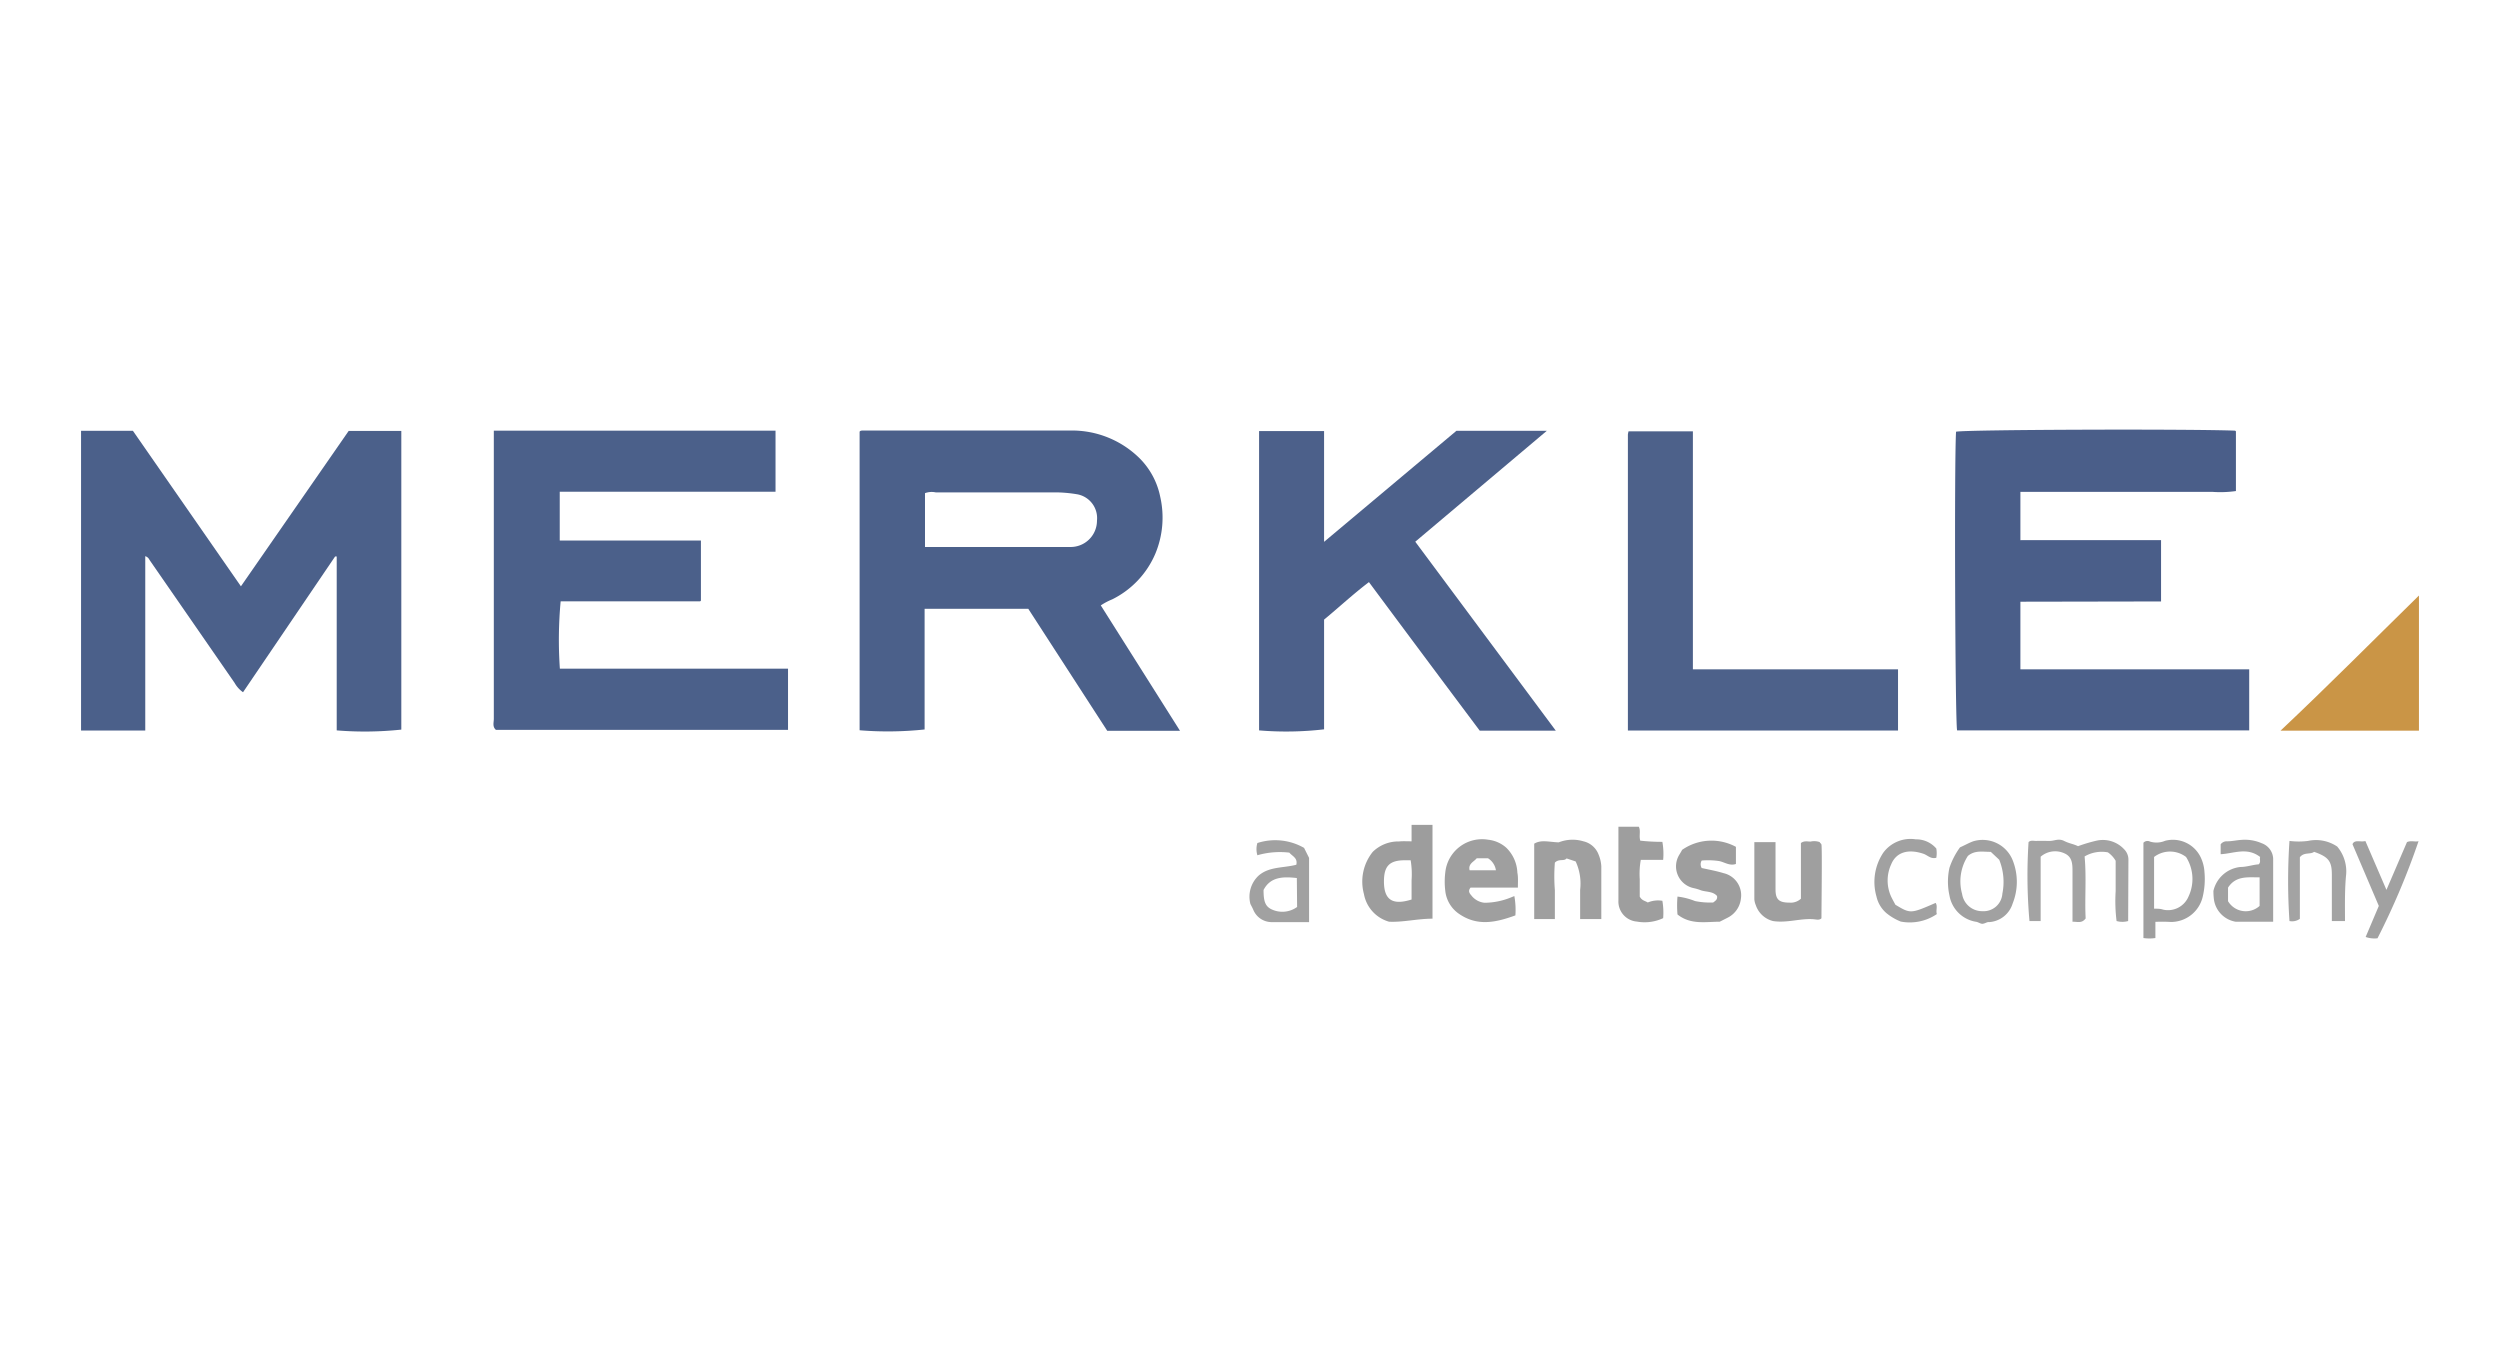
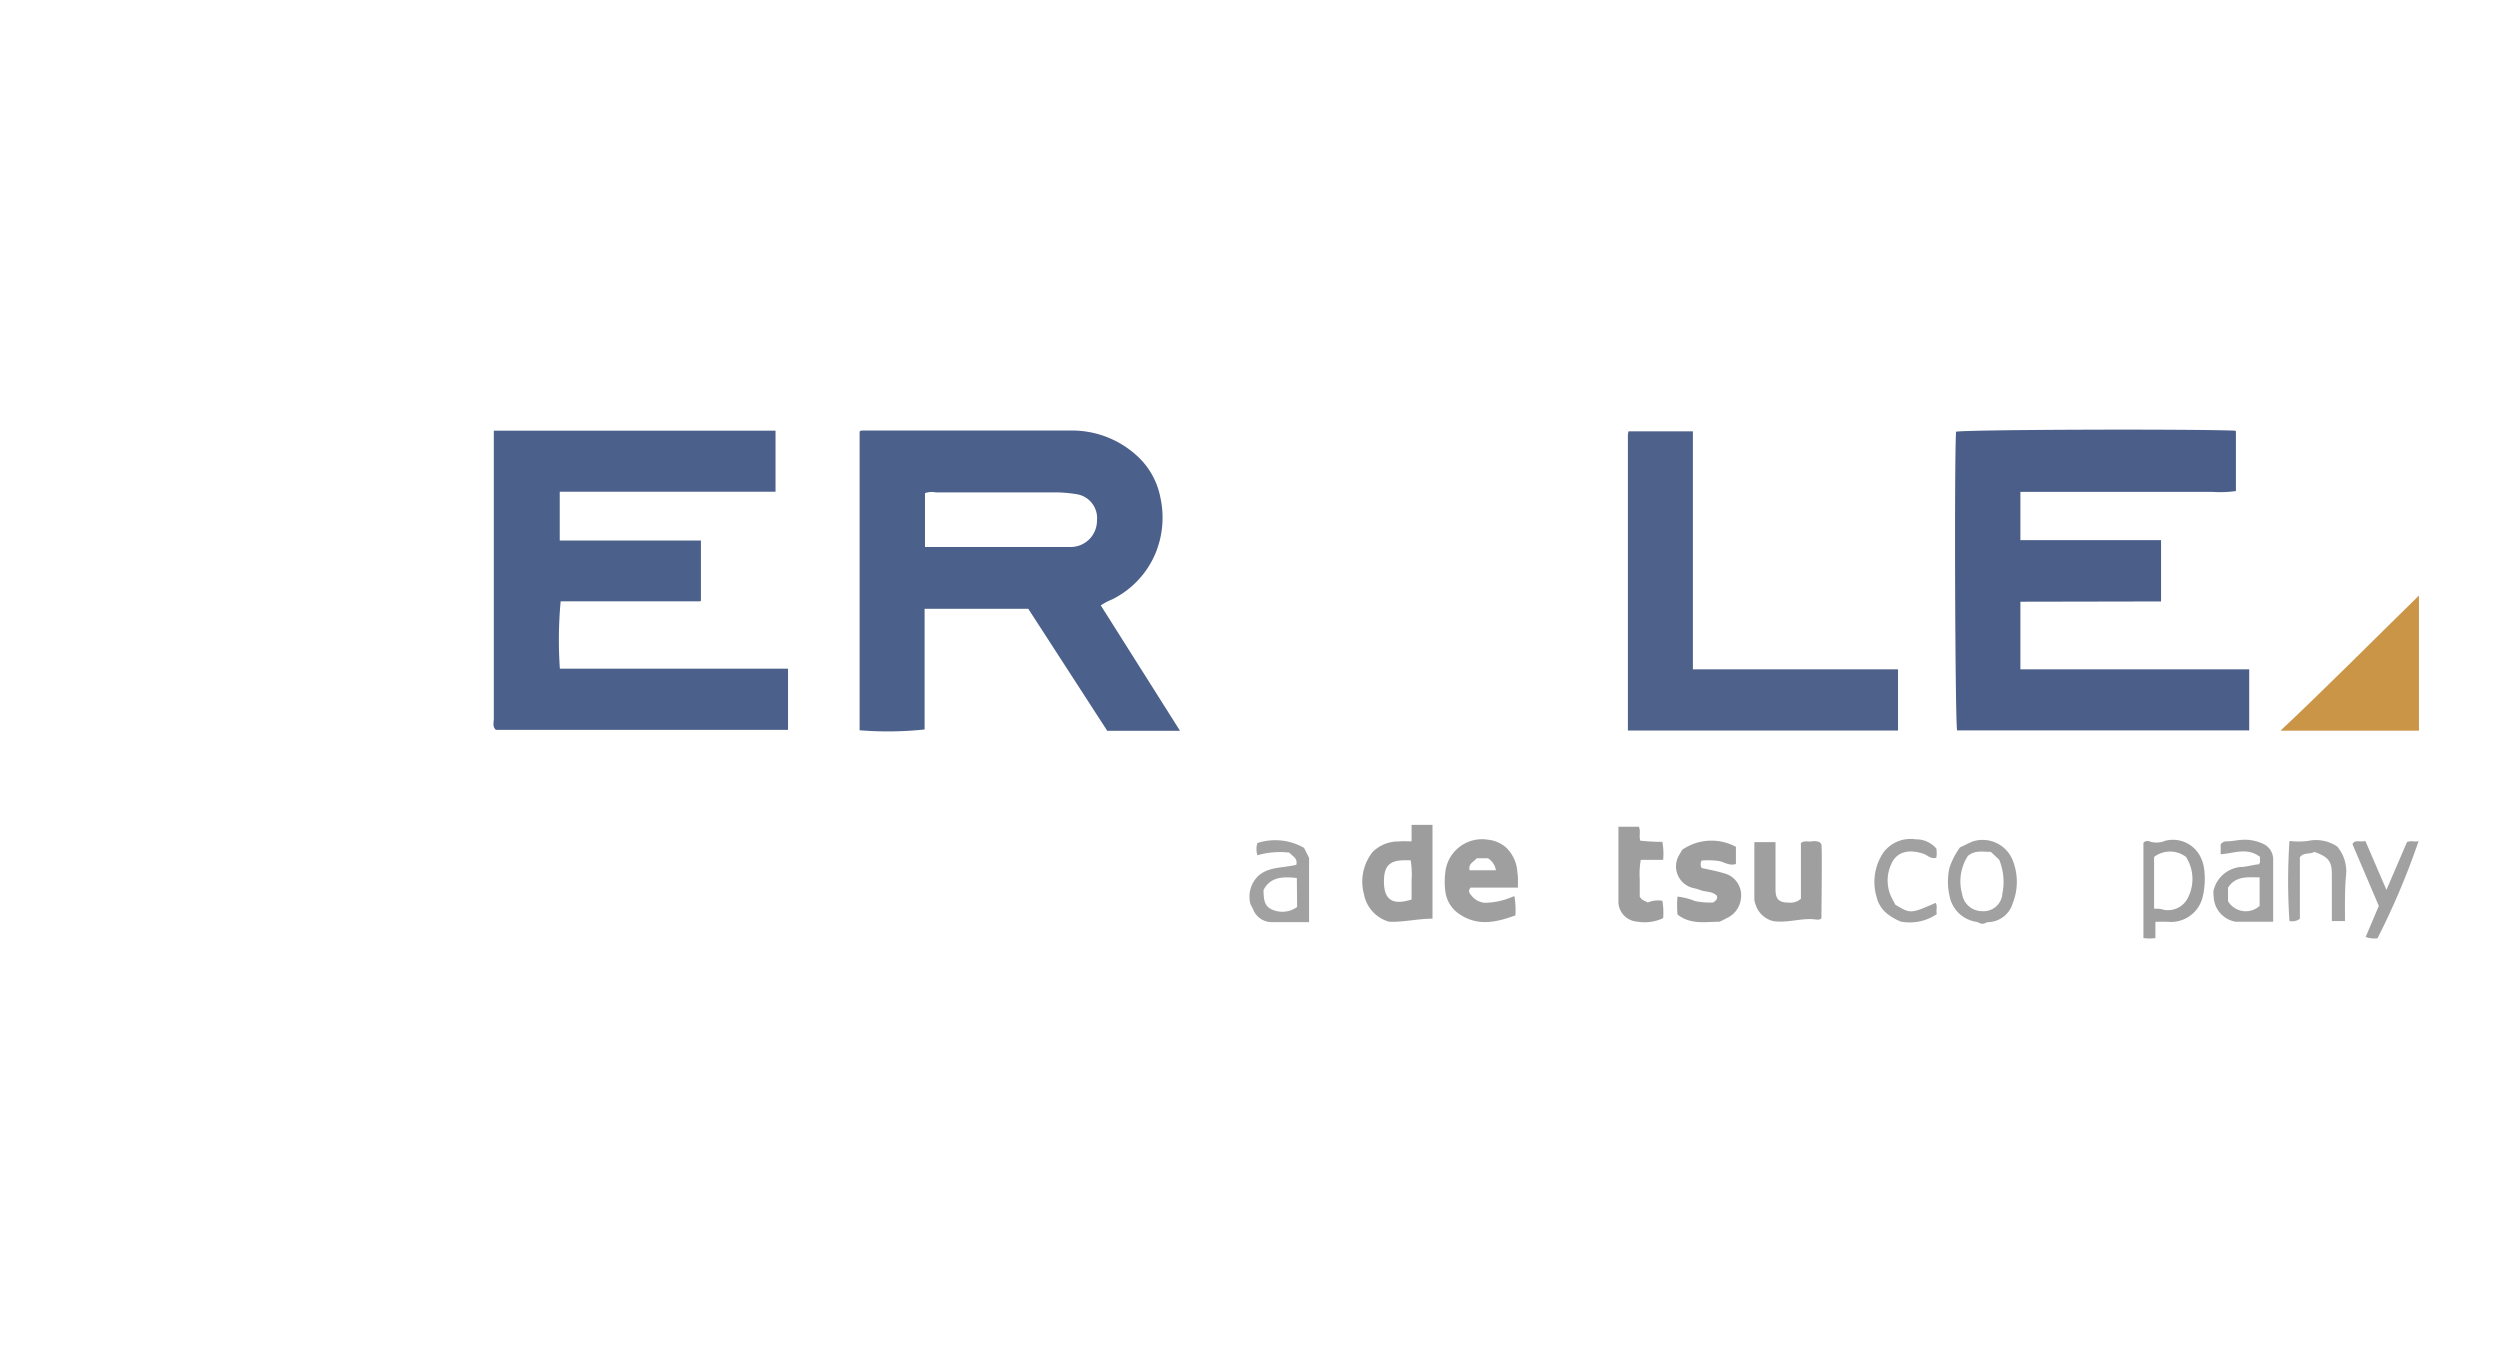
<svg xmlns="http://www.w3.org/2000/svg" id="Layer_1" data-name="Layer 1" viewBox="0 0 190 104">
  <defs>
    <style>.cls-1{fill:#4b608a;}.cls-2{fill:#4a5e89;}.cls-3{fill:#4c608a;}.cls-4{fill:#4d618a;}.cls-5{fill:#ca9546;}.cls-6{fill:#9d9d9d;}.cls-7{fill:#9f9f9f;}.cls-8{fill:#a3a3a3;}.cls-9{fill:#9e9e9e;}.cls-10{fill:#a1a1a1;}</style>
  </defs>
-   <path class="cls-1" d="M6.16,55.52V32.74H10.1l8.21,11.82L26.5,32.75h4v22.7a26.26,26.26,0,0,1-4.91.06V42.29l-.12,0-7,10.32a2.14,2.14,0,0,1-.64-.71l-6.47-9.35a.51.51,0,0,0-.32-.28V55.52Z" />
  <path class="cls-1" d="M89.68,55.54H84.15l-6-9.27H70.27v9.17a26.44,26.44,0,0,1-4.94.06V32.81c.06-.1.2-.09.33-.09,5.23,0,10.45,0,15.68,0a7.31,7.31,0,0,1,5.29,2.13,5.74,5.74,0,0,1,1.55,2.92,7.12,7.12,0,0,1-.37,4.3,6.87,6.87,0,0,1-3.28,3.48,4.89,4.89,0,0,0-.87.46ZM70.3,37.48v4.09h11a2,2,0,0,0,2.07-2,1.84,1.84,0,0,0-1.48-2,10.37,10.37,0,0,0-1.67-.15c-3,0-6.07,0-9.11,0A1.47,1.47,0,0,0,70.3,37.48Z" />
  <path class="cls-1" d="M37.52,32.73H58.94v4.64H42.54v3.71H53.27v4.57l0,0-.06.05H42.61a31.85,31.85,0,0,0-.06,5.12H59.89v4.65H37.69c-.28-.24-.16-.56-.16-.84q0-5.43,0-10.86V32.73Z" />
  <path class="cls-2" d="M153.55,45.73v5.14h17.39c0,.8,0,1.57,0,2.34v2.3h-22.2c-.15-.61-.22-20.54-.08-22.7.71-.16,17.61-.22,21.21-.08l.06.05s0,0,0,.06v4.48a8.4,8.4,0,0,1-1.81.06c-.59,0-1.18,0-1.78,0H153.55V41s0,0,0,.05a.13.13,0,0,0,.07,0h10.62v4.66Z" />
-   <path class="cls-3" d="M95.69,55.51V32.76h4.94v8.42l10.06-8.44h6.87l-10,8.43,10.68,14.36h-5.78q-4.16-5.55-8.42-11.29c-1.19.9-2.26,1.9-3.41,2.85v8.34A25,25,0,0,1,95.69,55.51Z" />
  <path class="cls-4" d="M144.25,50.87v4.65H123.72l0,0s0,0,0-.06q0-11.22,0-22.43a1.57,1.57,0,0,1,.05-.25h4.89V50.87Z" />
  <path class="cls-5" d="M173.32,55.53c3.61-3.4,7-6.82,10.52-10.27V55.53Z" />
  <path class="cls-6" d="M107.28,63.94V62.69h1.59v7.13c-1.14,0-2.23.28-3.3.23a2.68,2.68,0,0,1-1.91-2.1,3.61,3.61,0,0,1,.67-3.21,2.78,2.78,0,0,1,2-.79C106.63,63.92,106.92,63.94,107.28,63.94Zm0,4.42c0-.51,0-1,0-1.47a6.42,6.42,0,0,0-.07-1.51h-.43c-1.16,0-1.59.42-1.6,1.57C105.17,68.38,105.81,68.83,107.29,68.36Z" />
  <path class="cls-7" d="M115.36,67.46h-3.6c-.2.25-.09.42.06.59a1.44,1.44,0,0,0,1,.56,5.39,5.39,0,0,0,2-.4l.27-.11a5.94,5.94,0,0,1,.08,1.47c-1.49.54-2.91.86-4.33-.15a2.42,2.42,0,0,1-1-1.73,5.7,5.7,0,0,1,0-1.37,2.81,2.81,0,0,1,3.27-2.5,2.46,2.46,0,0,1,1.36.6,2.8,2.8,0,0,1,.85,1.9C115.39,66.67,115.36,67,115.36,67.46Zm-3.13-2.23c-.23.28-.66.41-.54.91h2a1.31,1.31,0,0,0-.6-.91Z" />
  <path class="cls-7" d="M138.3,64c0,.06.12.11.13.19.06.24,0,5,0,5.6-.15.15-.35.1-.53.08-1-.11-2.06.3-3.15.13a1.85,1.85,0,0,1-1.31-1.21,1.41,1.41,0,0,1-.11-.45V64h1.61v1.83c0,.59,0,1.18,0,1.77,0,.78.28,1,1.07,1a1.13,1.13,0,0,0,.86-.3V64.07c.25-.19.5-.11.73-.11A1.27,1.27,0,0,1,138.3,64Z" />
-   <path class="cls-8" d="M161.74,70a1.64,1.64,0,0,1-.88,0,12.26,12.26,0,0,1-.07-2.27c0-.78,0-1.56,0-2.31a2,2,0,0,0-.59-.64,2.56,2.56,0,0,0-1.77.31c.15,1.63,0,3.21.08,4.71-.29.39-.59.25-1,.25V66.57c0-.11,0-.22,0-.32,0-.54,0-1.11-.58-1.38a1.68,1.68,0,0,0-1.84.24V70h-.85a39.16,39.16,0,0,1-.07-6c.18-.17.4-.08.61-.09s.64,0,1,0,.67-.21,1.09,0,.69.22,1.06.4a11.61,11.61,0,0,1,1.41-.42,2.2,2.2,0,0,1,2.09.65,1.11,1.11,0,0,1,.33.79Z" />
-   <path class="cls-7" d="M119.75,65.47l-.69-.23c-.19.24-.58,0-.89.32a13.12,13.12,0,0,0,0,2.09c0,.72,0,1.44,0,2.2h-1.57V64.12c.53-.32,1.09-.13,1.86-.1a2.87,2.87,0,0,1,1.88-.08,1.62,1.62,0,0,1,1.15,1,2.68,2.68,0,0,1,.21.91c0,1.31,0,2.62,0,4h-1.61c0-.74,0-1.48,0-2.22A4,4,0,0,0,119.75,65.47Z" />
  <path class="cls-9" d="M129.33,65.4a.55.55,0,0,0,0,.57c.54.12,1.11.22,1.66.39a1.72,1.72,0,0,1,1.32,1.93,1.84,1.84,0,0,1-1,1.45l-.61.31c-1.06,0-2.21.25-3.21-.55a7.74,7.74,0,0,1,0-1.36,5.19,5.19,0,0,1,1.33.34,5.68,5.68,0,0,0,1.38.11,1.59,1.59,0,0,0,.22-.18.35.35,0,0,0,.07-.32c-.32-.36-.82-.29-1.23-.43a3.24,3.24,0,0,0-.53-.16,1.69,1.69,0,0,1-1.09-2.56c.07-.12.14-.23.2-.35a3.9,3.9,0,0,1,4.09-.23v1.3c-.47.17-.87-.14-1.28-.22A5.77,5.77,0,0,0,129.33,65.4Z" />
  <path class="cls-9" d="M123,62.83h1.55c.16.32,0,.68.11,1.06a14.82,14.82,0,0,0,1.68.09,5.1,5.1,0,0,1,.06,1.37h-1.7a6.1,6.1,0,0,0-.08,1.46c0,.48,0,1,0,1.33.17.32.42.32.61.45a2,2,0,0,1,1.11-.13,5.27,5.27,0,0,1,.06,1.32,3.33,3.33,0,0,1-2,.26A1.53,1.53,0,0,1,123,68.43c0-.9,0-1.81,0-2.72Z" />
  <path class="cls-7" d="M163.81,70.06v1.23a3.08,3.08,0,0,1-.91,0V64.05a.42.42,0,0,1,.5-.09,1.68,1.68,0,0,0,1.15-.06,2.34,2.34,0,0,1,2.7,1.25,3,3,0,0,1,.29,1.13,5.8,5.8,0,0,1-.14,1.9A2.48,2.48,0,0,1,165,70.07,11.92,11.92,0,0,0,163.81,70.06Zm-.1-1c.27,0,.48,0,.68.07a1.69,1.69,0,0,0,1.94-1,3.12,3.12,0,0,0-.19-3,2,2,0,0,0-2.43,0Z" />
  <path class="cls-10" d="M168.22,67.71a2.35,2.35,0,0,1,2.06-1.82c.47,0,.93-.17,1.38-.2.19-.18.05-.37.11-.56-1-.77-2-.26-3-.21v-.75a.56.56,0,0,1,.49-.23c.37,0,.74-.09,1.1-.11a3.2,3.2,0,0,1,1.54.26,1.3,1.3,0,0,1,.86,1.15c0,1.58,0,3.15,0,4.81-1,0-1.93,0-2.86,0a2,2,0,0,1-1.65-1.76A5.39,5.39,0,0,1,168.22,67.71Zm1.11.78a1.57,1.57,0,0,0,2.4.36V66.68c-.92,0-1.81-.13-2.4.78Z" />
  <path class="cls-10" d="M95.56,65a1.63,1.63,0,0,1,0-.93,4.41,4.41,0,0,1,3.55.37l.38.76v4.88c-1,0-1.94,0-2.89,0a1.51,1.51,0,0,1-1.33-.89c-.07-.17-.16-.33-.24-.49a2.19,2.19,0,0,1,.61-2.14c.81-.72,1.91-.58,2.88-.84.12-.52-.31-.65-.53-.92A6.15,6.15,0,0,0,95.56,65Zm3,1.73c-1-.11-2-.12-2.53.91,0,.78.1,1.2.55,1.44a1.91,1.91,0,0,0,2-.15Z" />
  <path class="cls-10" d="M150.67,70.21c-.16,0-.31-.12-.46-.15a2.44,2.44,0,0,1-2.05-2,4.84,4.84,0,0,1,0-2.11,5.69,5.69,0,0,1,.8-1.55c.34-.15.65-.33,1-.46a2.46,2.46,0,0,1,3,1.43,4.43,4.43,0,0,1,0,3.3,2,2,0,0,1-1.78,1.41C151,70.06,150.9,70.18,150.67,70.21Zm-1.11-5.16a3.56,3.56,0,0,0-.44,2.89,1.54,1.54,0,0,0,1.54,1.31,1.43,1.43,0,0,0,1.52-1.33,4.49,4.49,0,0,0-.24-2.58l-.64-.6C150.71,64.75,150.11,64.59,149.56,65.05Z" />
  <path class="cls-8" d="M178.22,70h-1V67.19c0-.24,0-.49,0-.73,0-1-.25-1.34-1.35-1.72-.28.22-.76,0-1.08.41,0,1.57,0,3.17,0,4.68A1,1,0,0,1,174,70a45.05,45.05,0,0,1,0-6.09,5.53,5.53,0,0,0,1.41,0,2.88,2.88,0,0,1,2.22.43,2.93,2.93,0,0,1,.68,2.09C178.19,67.6,178.22,68.78,178.22,70Z" />
  <path class="cls-10" d="M178.91,64c.24-.14.51,0,.86-.08l1.6,3.71L182.93,64c.32-.14.6,0,.88-.07a56.3,56.3,0,0,1-3.12,7.38,2,2,0,0,1-.9-.1l1-2.36-2-4.69A.37.37,0,0,1,178.91,64Z" />
  <path class="cls-10" d="M147.16,64.49a2.05,2.05,0,0,1,0,.7c-.43.12-.67-.21-1-.31-1.18-.39-2.06-.09-2.43.81a2.94,2.94,0,0,0,0,2.46c.1.21.22.42.32.61,1.15.69,1.15.69,3.06-.14.17.27,0,.56.09.85a3.65,3.65,0,0,1-2.74.57,4.16,4.16,0,0,1-1.09-.64,2.34,2.34,0,0,1-.76-1.27,4,4,0,0,1,.53-3.34,2.57,2.57,0,0,1,2.46-1A2,2,0,0,1,147.16,64.49Z" />
</svg>